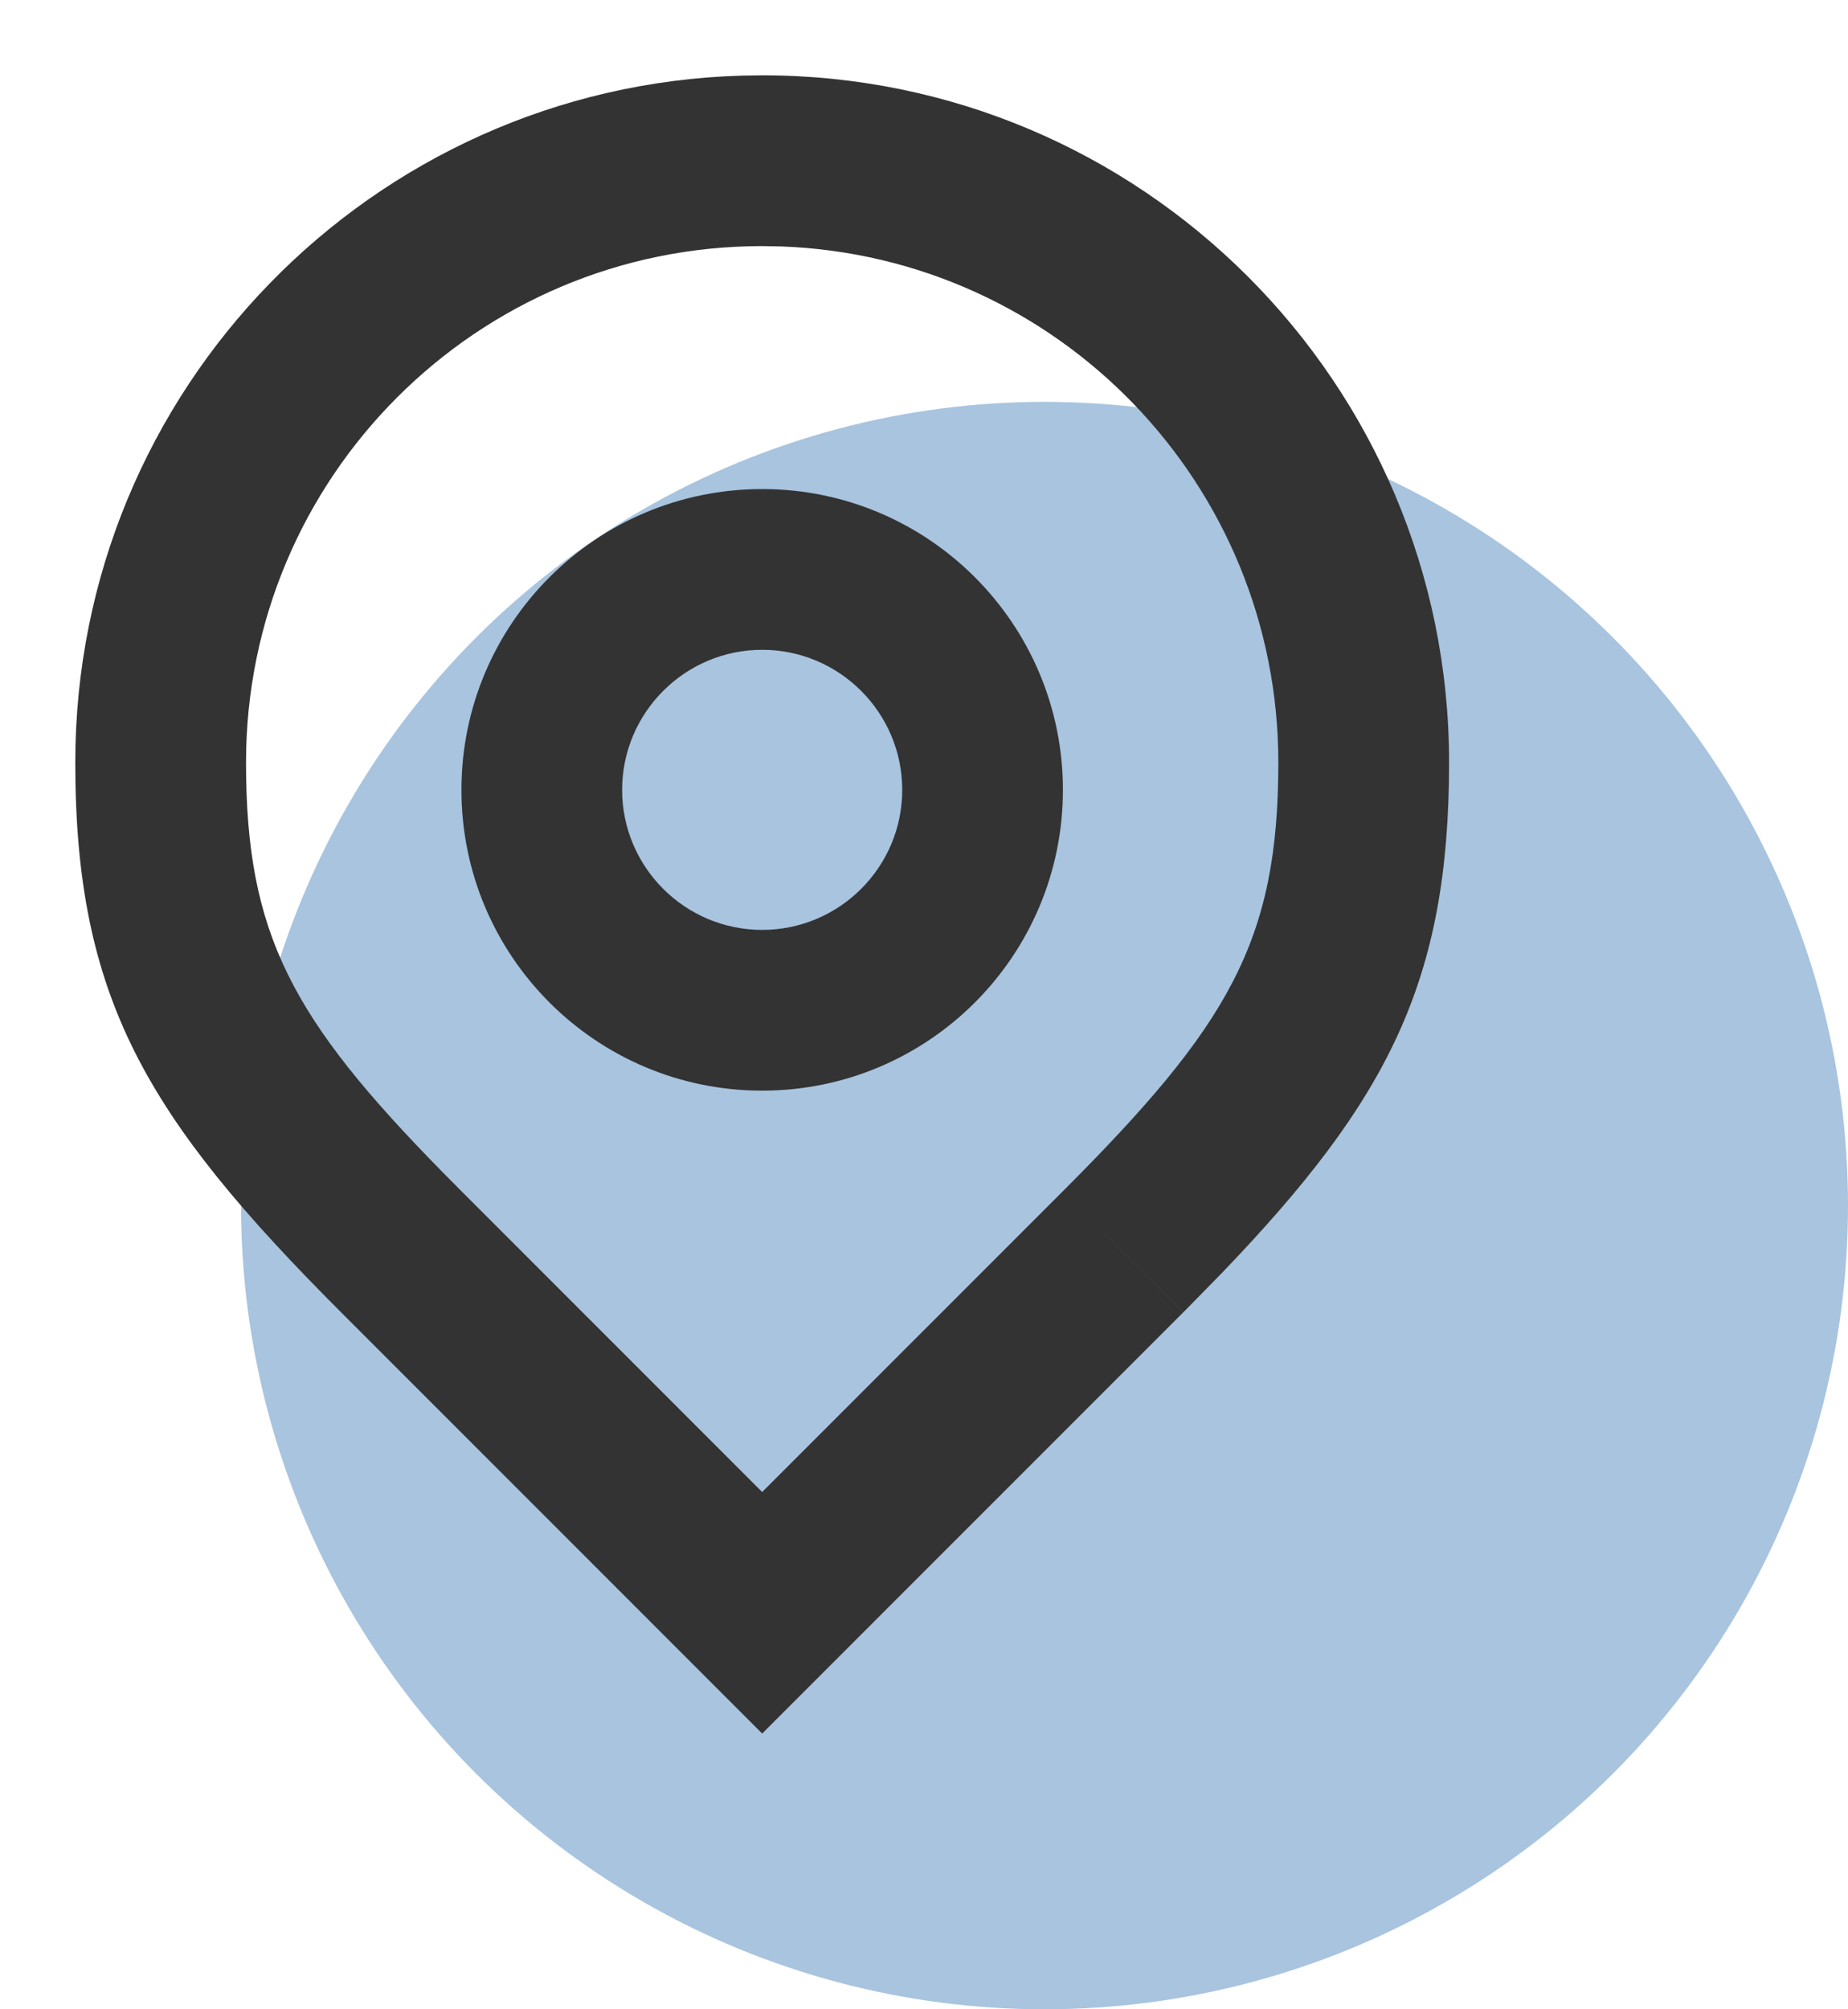
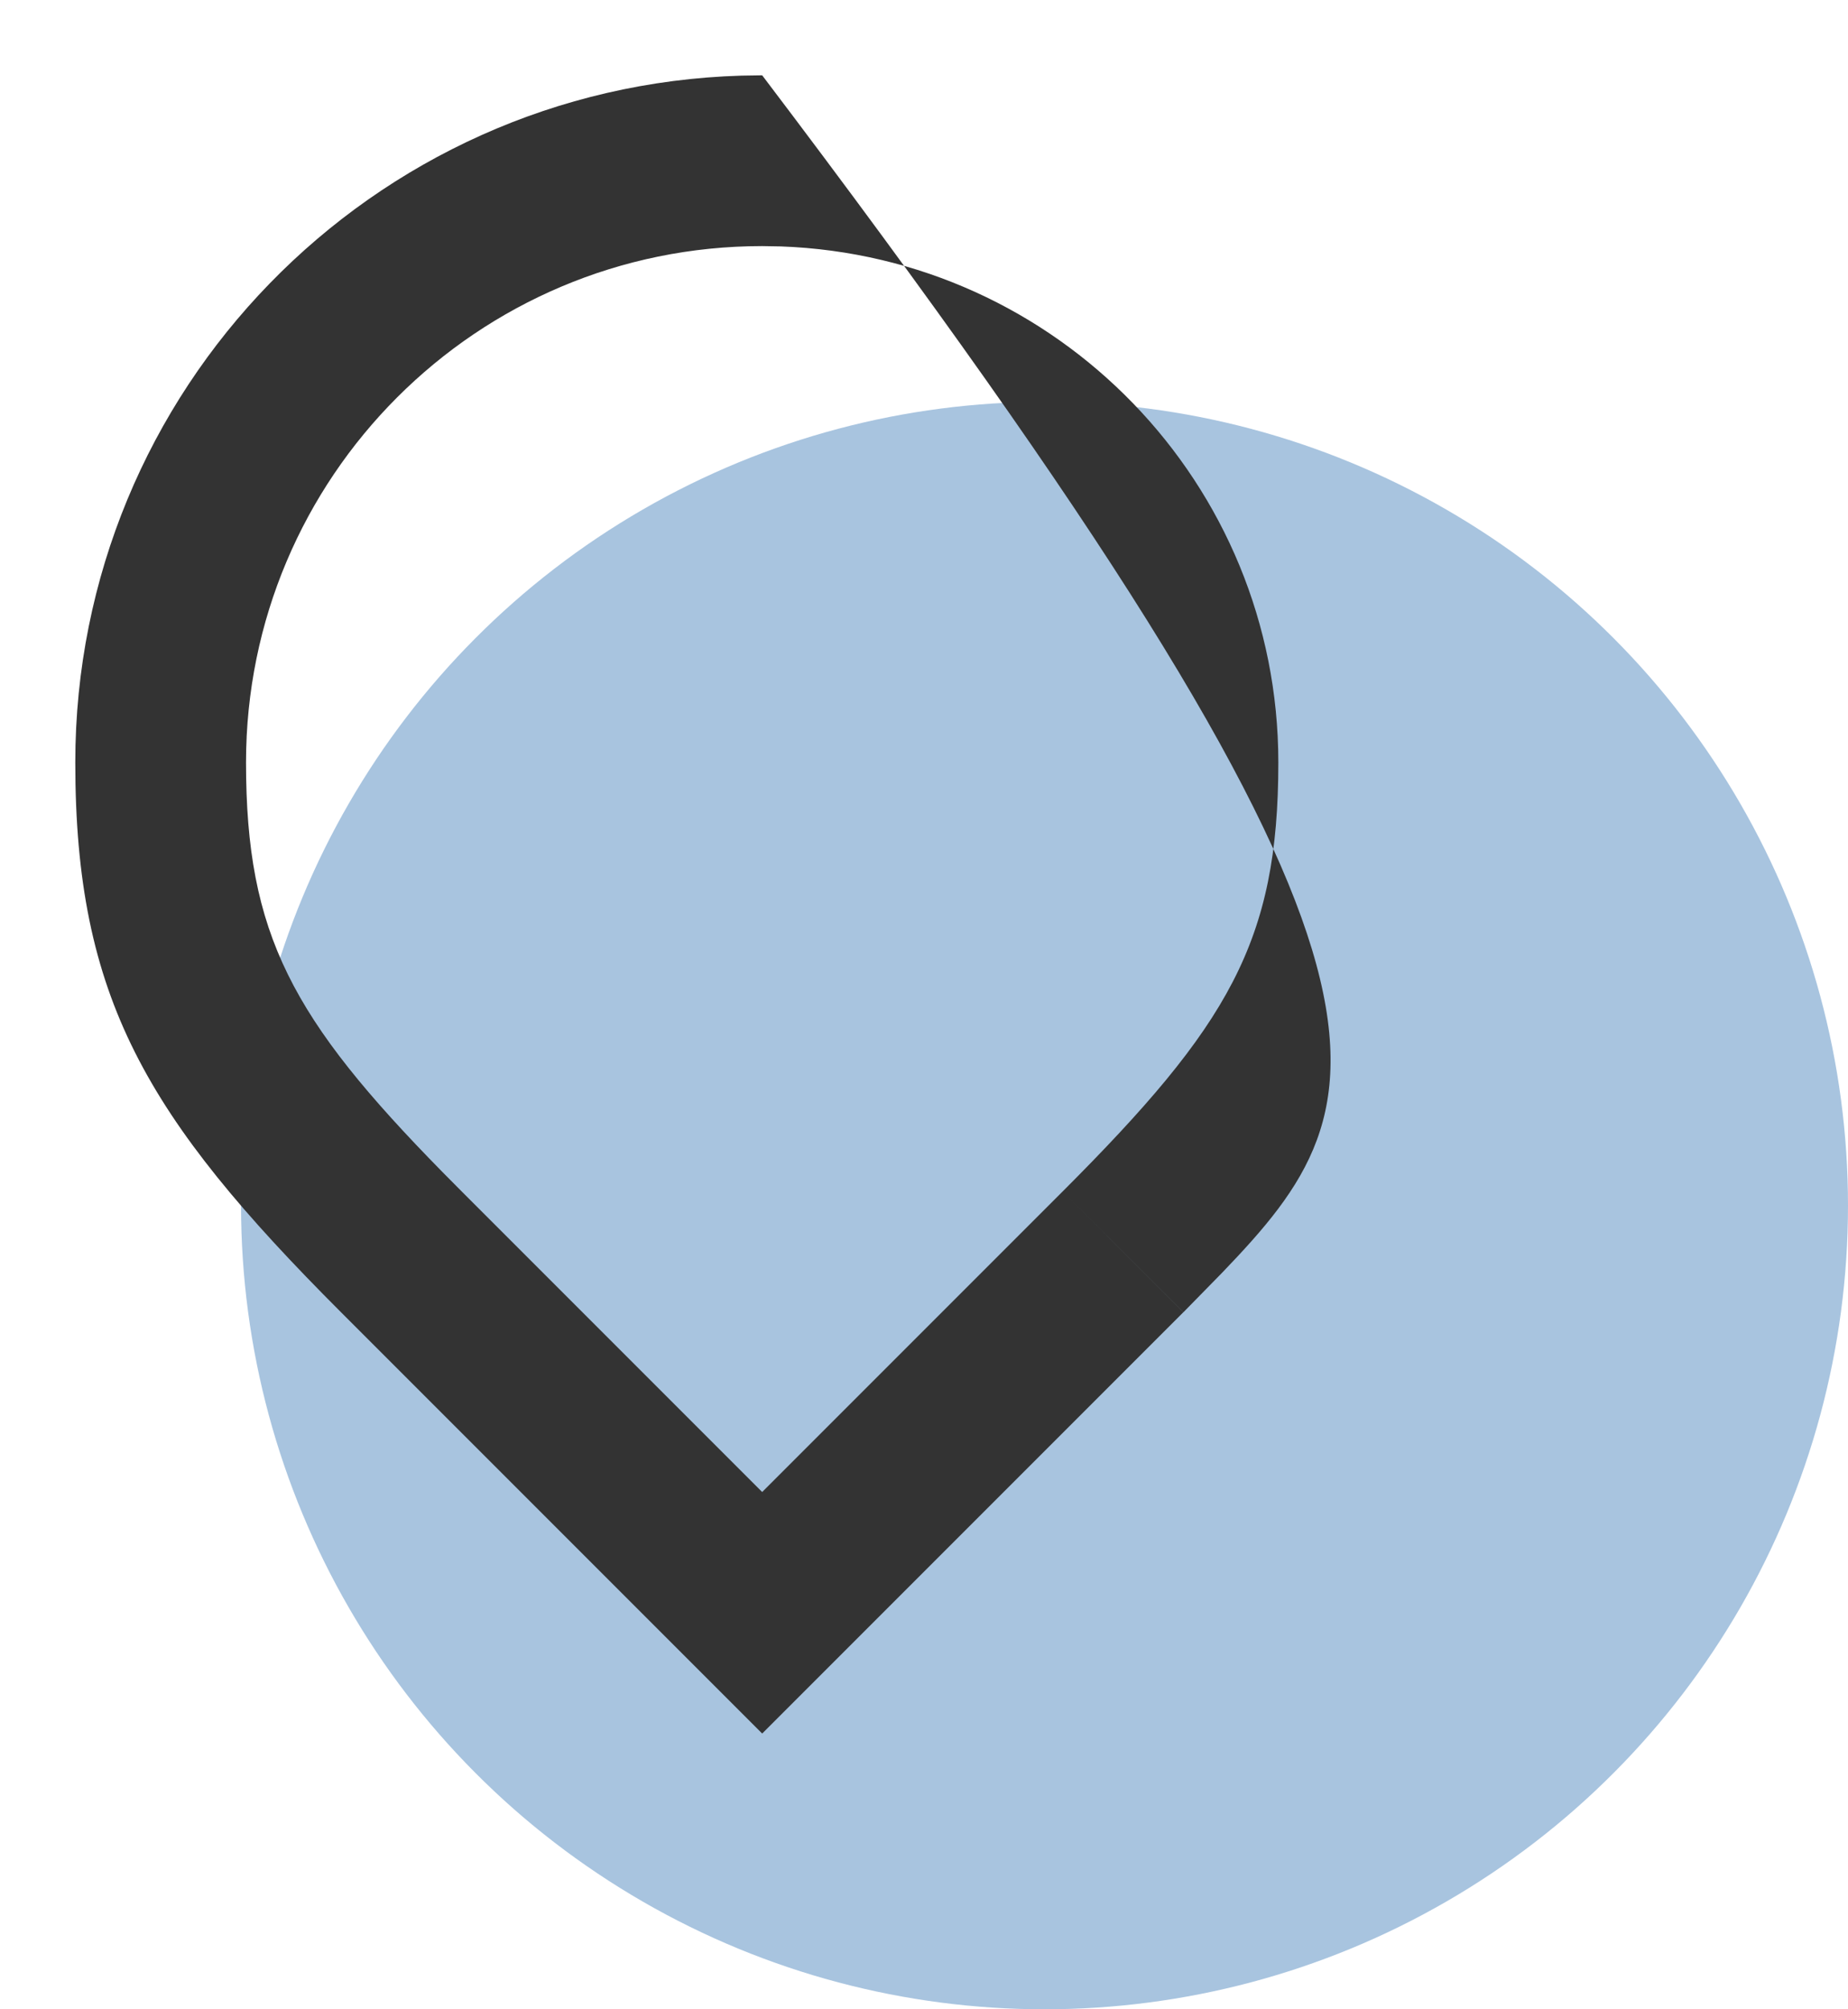
<svg xmlns="http://www.w3.org/2000/svg" width="23px" height="25px" viewBox="0 0 23 25" version="1.1">
  <title>Icon_Locator</title>
  <g id="Symbol" stroke="none" stroke-width="1" fill="none" fill-rule="evenodd">
    <g id="Sticky3" transform="translate(-23, -7)">
      <g id="Sticky">
        <g id="Sticky1">
          <g id="Icon_Locator" transform="translate(23, 7)">
            <g id="Icon">
              <circle id="Oval" fill="#0D5BA4" style="mix-blend-mode: multiply;" opacity="0.359" cx="13" cy="15" r="10" />
              <g id="Icon_Locator" fill="#333333">
-                 <path d="M0.937,9.487 C0.937,4.851 4.626,1.077 9.229,0.941 L9.486,0.937 L9.486,3.062 C5.938,3.062 3.062,5.938 3.062,9.487 C3.062,11.628 3.634,12.677 5.512,14.588 L5.746,14.824 L9.486,18.564 L13.226,14.824 L14.728,16.327 L9.486,21.569 L4.244,16.327 C1.817,13.9 0.937,12.414 0.937,9.487 Z M9.486,0.937 C14.208,0.937 18.035,4.765 18.035,9.487 C18.035,12.212 17.273,13.688 15.211,15.835 L14.729,16.327 L13.226,14.824 C15.291,12.759 15.91,11.714 15.91,9.487 C15.91,6.015 13.158,3.188 9.717,3.066 L9.486,3.062 L9.486,0.937 Z" id="Combined-Shape" fill-rule="nonzero" />
-                 <path d="M9.486,6.085 C7.419,6.085 5.743,7.761 5.743,9.828 C5.743,11.895 7.419,13.57 9.486,13.57 C11.553,13.57 13.229,11.895 13.229,9.828 C13.229,7.761 11.553,6.085 9.486,6.085 M9.486,8.085 C10.447,8.085 11.229,8.867 11.229,9.828 C11.229,10.789 10.447,11.57 9.486,11.57 C8.525,11.57 7.743,10.789 7.743,9.828 C7.743,8.867 8.525,8.085 9.486,8.085" id="Fill-7" />
+                 <path d="M0.937,9.487 C0.937,4.851 4.626,1.077 9.229,0.941 L9.486,0.937 L9.486,3.062 C5.938,3.062 3.062,5.938 3.062,9.487 C3.062,11.628 3.634,12.677 5.512,14.588 L5.746,14.824 L9.486,18.564 L13.226,14.824 L14.728,16.327 L9.486,21.569 L4.244,16.327 C1.817,13.9 0.937,12.414 0.937,9.487 Z M9.486,0.937 C18.035,12.212 17.273,13.688 15.211,15.835 L14.729,16.327 L13.226,14.824 C15.291,12.759 15.91,11.714 15.91,9.487 C15.91,6.015 13.158,3.188 9.717,3.066 L9.486,3.062 L9.486,0.937 Z" id="Combined-Shape" fill-rule="nonzero" />
              </g>
            </g>
          </g>
        </g>
      </g>
    </g>
  </g>
</svg>